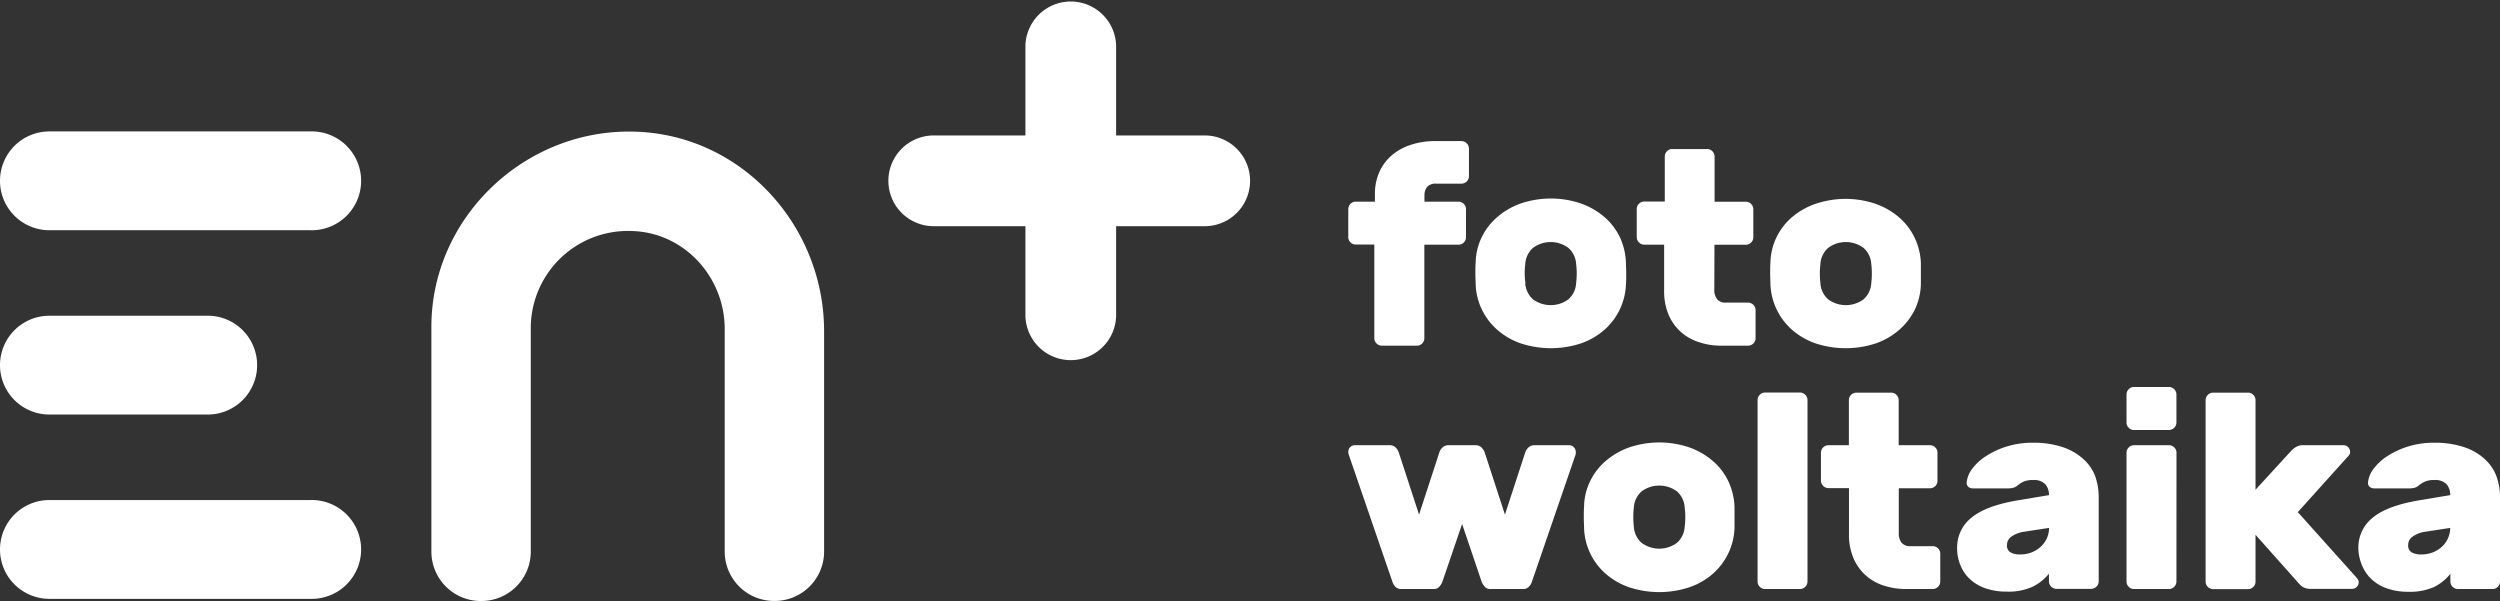
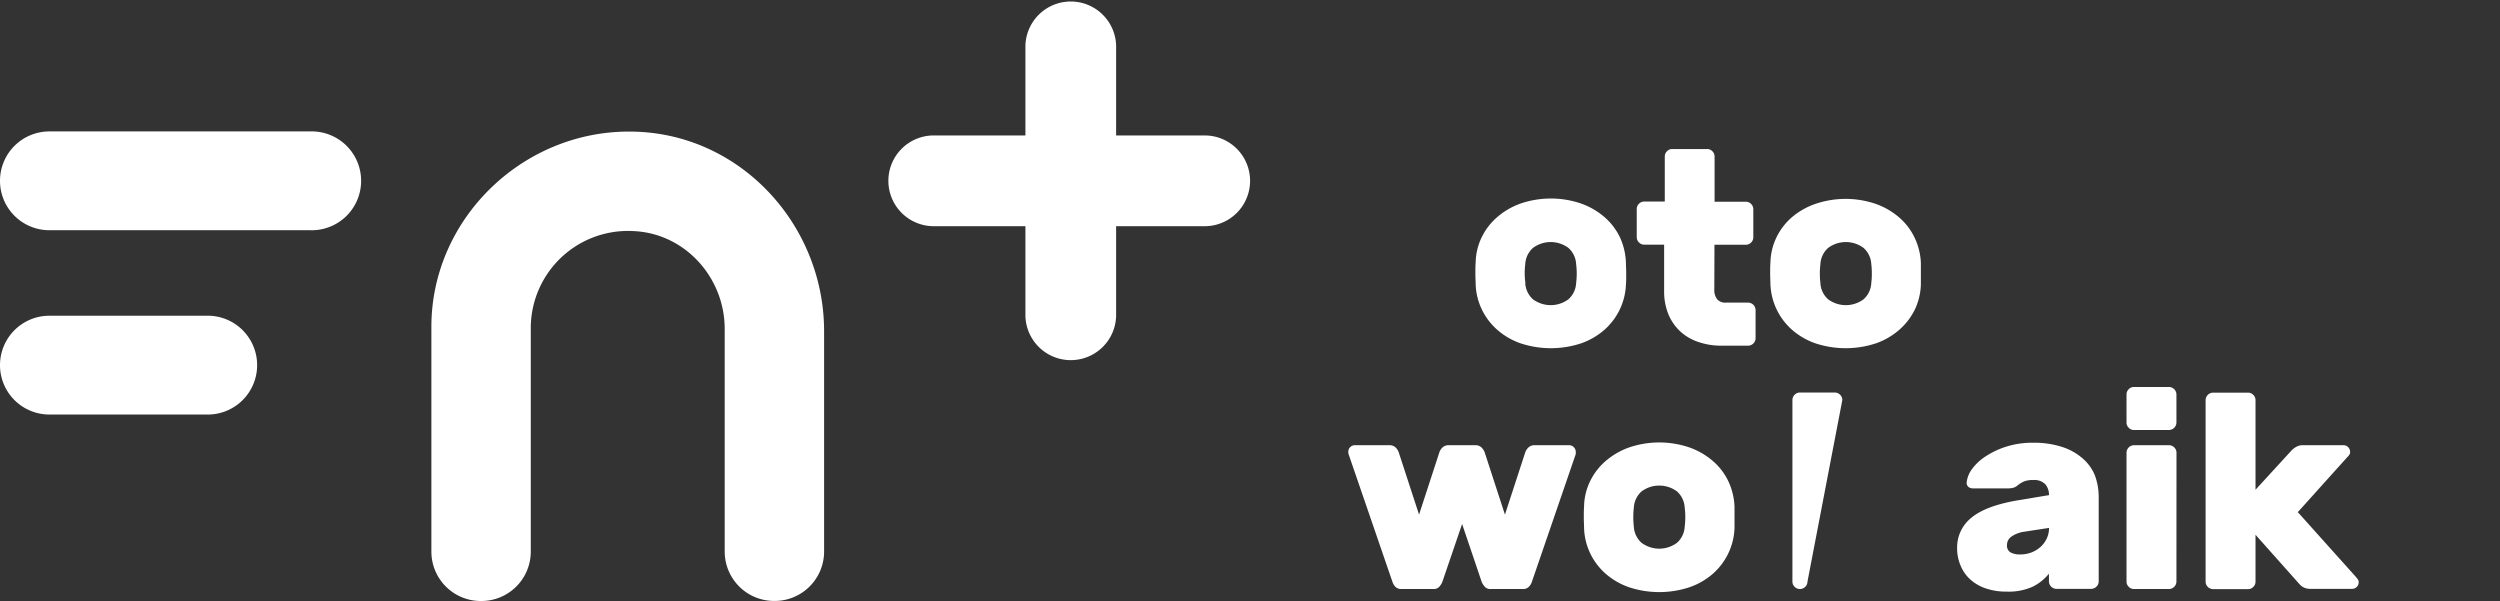
<svg xmlns="http://www.w3.org/2000/svg" viewBox="0 0 462.81 111.26">
  <rect x="0" y="0" width="462.81" height="111.26" fill="#333333" stroke="none" />
  <defs>
    <style>.cls-1{fill:#fff;}</style>
  </defs>
  <title>EN_plus_white</title>
  <g id="Warstwa_2" data-name="Warstwa 2">
    <g id="Warstwa_1-2" data-name="Warstwa 1">
      <path class="cls-1" d="M118.21,24.4c-20.72-1-38.35,15.72-38.35,36.08v41.64A9.14,9.14,0,0,0,89,111.26h.11a9.15,9.15,0,0,0,9.15-9.14V60.48a18,18,0,0,1,19-17.7c9.53.4,16.9,8.58,16.9,18.12v41.2a9.15,9.15,0,0,0,9.17,9.15h.11a9.15,9.15,0,0,0,9.12-9.15V61.39C152.6,42,137.62,25.31,118.21,24.4Z" />
      <path class="cls-1" d="M0,33.47H0a9.14,9.14,0,0,1,9.15-9.14H57.4a9.15,9.15,0,1,1,0,18.29H9.15A9.14,9.14,0,0,1,0,33.47Z" />
-       <path class="cls-1" d="M0,101.71H0a9.14,9.14,0,0,1,9.15-9.14H57.4a9.15,9.15,0,1,1,0,18.29H9.15A9.14,9.14,0,0,1,0,101.71Z" />
      <path class="cls-1" d="M0,67.59H0a9.14,9.14,0,0,1,9.15-9.14h29a9.15,9.15,0,1,1,0,18.29h-29A9.14,9.14,0,0,1,0,67.59Z" />
-       <path class="cls-1" d="M263.7,37.33H270a1.4,1.4,0,0,1,1.39,1.39v5.17a1.34,1.34,0,0,1-.41,1,1.36,1.36,0,0,1-1,.41h-6.3V62.58a1.35,1.35,0,0,1-.4,1,1.36,1.36,0,0,1-1,.41h-6.45a1.34,1.34,0,0,1-1-.41,1.36,1.36,0,0,1-.41-1V45.27H251a1.36,1.36,0,0,1-1-.41,1.33,1.33,0,0,1-.4-1V38.72A1.38,1.38,0,0,1,251,37.33h3.53V36a10,10,0,0,1,.84-4.2,8.86,8.86,0,0,1,2.33-3.09,10.24,10.24,0,0,1,3.54-1.92,14.12,14.12,0,0,1,4.45-.67h4.86a1.4,1.4,0,0,1,1.39,1.38v5.18A1.4,1.4,0,0,1,270.51,34h-4.6a2.09,2.09,0,0,0-1.72.61,2.51,2.51,0,0,0-.49,1.59Z" />
      <path class="cls-1" d="M301,48.7c0,.51.05,1.17.05,2s0,1.46-.05,2A11.8,11.8,0,0,1,297.08,61a13,13,0,0,1-4.32,2.54,17.87,17.87,0,0,1-11.32,0A13,13,0,0,1,277.12,61a11.77,11.77,0,0,1-2.82-3.76,11.63,11.63,0,0,1-1.12-4.61c0-.51-.05-1.17-.05-2s0-1.46.05-2a11.13,11.13,0,0,1,1.07-4.61,11.69,11.69,0,0,1,2.84-3.76,13.56,13.56,0,0,1,4.35-2.56,17.34,17.34,0,0,1,11.32,0,13.56,13.56,0,0,1,4.35,2.56,11.48,11.48,0,0,1,2.82,3.76A12.19,12.19,0,0,1,301,48.7Zm-18.64,3.69a4.33,4.33,0,0,0,1.41,3,5.5,5.5,0,0,0,6.6,0,4.29,4.29,0,0,0,1.41-3,13.07,13.07,0,0,0,.11-1.74,12.85,12.85,0,0,0-.11-1.74,4.29,4.29,0,0,0-1.41-3,5.5,5.5,0,0,0-6.6,0,4.33,4.33,0,0,0-1.41,3,13,13,0,0,0-.1,1.74A13.17,13.17,0,0,0,282.39,52.39Z" />
      <path class="cls-1" d="M317.36,53.57a2.83,2.83,0,0,0,.51,1.81,2,2,0,0,0,1.69.64h4.1A1.4,1.4,0,0,1,325,57.4v5.18a1.36,1.36,0,0,1-.41,1,1.34,1.34,0,0,1-1,.41h-4.87a12.88,12.88,0,0,1-4.37-.7,9.23,9.23,0,0,1-3.36-2,9,9,0,0,1-2.15-3.17,11.11,11.11,0,0,1-.77-4.23v-8.6h-3.78A1.4,1.4,0,0,1,303,43.89V38.72a1.36,1.36,0,0,1,.41-1,1.34,1.34,0,0,1,1-.41h3.78V29a1.34,1.34,0,0,1,.41-1,1.32,1.32,0,0,1,1-.41H316a1.32,1.32,0,0,1,1,.41,1.34,1.34,0,0,1,.41,1v8.34h5.78a1.4,1.4,0,0,1,1.39,1.39v5.17a1.34,1.34,0,0,1-.41,1,1.36,1.36,0,0,1-1,.41h-5.78Z" />
      <path class="cls-1" d="M355.6,48.7c0,.51,0,1.17,0,2s0,1.46,0,2a11.63,11.63,0,0,1-1.12,4.61A11.92,11.92,0,0,1,351.66,61a13,13,0,0,1-4.32,2.54,17.87,17.87,0,0,1-11.32,0A13.14,13.14,0,0,1,331.69,61a11.84,11.84,0,0,1-3.94-8.37c0-.51-.05-1.17-.05-2s0-1.46.05-2a11.3,11.3,0,0,1,1.08-4.61,11.69,11.69,0,0,1,2.84-3.76A13.56,13.56,0,0,1,336,37.77a17.34,17.34,0,0,1,11.32,0,13.56,13.56,0,0,1,4.35,2.56,11.32,11.32,0,0,1,2.81,3.76A11.82,11.82,0,0,1,355.6,48.7ZM337,52.39a4.29,4.29,0,0,0,1.41,3,5.5,5.5,0,0,0,6.6,0,4.29,4.29,0,0,0,1.41-3,13.17,13.17,0,0,0,.1-1.74,13,13,0,0,0-.1-1.74,4.29,4.29,0,0,0-1.41-3,5.5,5.5,0,0,0-6.6,0,4.29,4.29,0,0,0-1.41,3,13,13,0,0,0-.1,1.74A13.17,13.17,0,0,0,337,52.39Z" />
      <path class="cls-1" d="M273.07,82.42a1.6,1.6,0,0,1,1.18.41,2.54,2.54,0,0,1,.57.82l3.78,11.62,3.79-11.62a2.4,2.4,0,0,1,.57-.82,1.59,1.59,0,0,1,1.17-.41h6.35a1.23,1.23,0,0,1,1.23,1.23,1.92,1.92,0,0,1,0,.41l-8.14,23.7a2.25,2.25,0,0,1-.54.87,1.48,1.48,0,0,1-1.15.41H276a1.37,1.37,0,0,1-1.12-.41,3.43,3.43,0,0,1-.57-.87L270.67,97,267,107.76a3.15,3.15,0,0,1-.56.87,1.4,1.4,0,0,1-1.13.41h-5.83a1.51,1.51,0,0,1-1.16-.41,2.35,2.35,0,0,1-.53-.87l-8.14-23.7a1.44,1.44,0,0,1-.05-.41,1.22,1.22,0,0,1,.35-.87,1.19,1.19,0,0,1,.87-.36h6.35a1.6,1.6,0,0,1,1.18.41,2.36,2.36,0,0,1,.56.82l3.79,11.62,3.79-11.62a2.36,2.36,0,0,1,.56-.82,1.63,1.63,0,0,1,1.18-.41Z" />
      <path class="cls-1" d="M321.1,93.79c0,.51,0,1.16,0,2s0,1.46,0,2a11.85,11.85,0,0,1-1.13,4.61,12,12,0,0,1-2.81,3.76,13.12,13.12,0,0,1-4.33,2.53,17.87,17.87,0,0,1-11.32,0,13.07,13.07,0,0,1-4.32-2.53,11.73,11.73,0,0,1-3.94-8.37c0-.51-.05-1.17-.05-2s0-1.46.05-2a11.1,11.1,0,0,1,1.07-4.61,11.58,11.58,0,0,1,2.84-3.76,13.67,13.67,0,0,1,4.35-2.56,17.34,17.34,0,0,1,11.32,0,13.56,13.56,0,0,1,4.35,2.56A11.38,11.38,0,0,1,320,89.18,12.14,12.14,0,0,1,321.1,93.79Zm-18.64,3.68a4.33,4.33,0,0,0,1.41,3,5.5,5.5,0,0,0,6.6,0,4.29,4.29,0,0,0,1.41-3,13.82,13.82,0,0,0,0-3.48,4.31,4.31,0,0,0-1.41-3,5.5,5.5,0,0,0-6.6,0,4.35,4.35,0,0,0-1.41,3,15.19,15.19,0,0,0,0,3.48Z" />
-       <path class="cls-1" d="M334.61,107.66a1.4,1.4,0,0,1-1.38,1.38h-6.45a1.29,1.29,0,0,1-1-.41,1.32,1.32,0,0,1-.41-1V74.08a1.36,1.36,0,0,1,.41-1,1.32,1.32,0,0,1,1-.41h6.45a1.4,1.4,0,0,1,1.38,1.39Z" />
-       <path class="cls-1" d="M351.51,98.65a2.88,2.88,0,0,0,.51,1.82,2.05,2.05,0,0,0,1.69.64h4.1a1.4,1.4,0,0,1,1.38,1.38v5.17a1.4,1.4,0,0,1-1.38,1.38h-4.87a13.24,13.24,0,0,1-4.38-.69,9.15,9.15,0,0,1-3.35-2,9,9,0,0,1-2.15-3.17,11.06,11.06,0,0,1-.77-4.22v-8.6h-3.78a1.34,1.34,0,0,1-1-.41,1.36,1.36,0,0,1-.41-1V83.8a1.4,1.4,0,0,1,1.39-1.38h3.78V74.08a1.4,1.4,0,0,1,1.39-1.39h6.45a1.4,1.4,0,0,1,1.38,1.39v8.34h5.78a1.36,1.36,0,0,1,1,.41,1.33,1.33,0,0,1,.4,1V89a1.38,1.38,0,0,1-1.38,1.39h-5.78Z" />
+       <path class="cls-1" d="M334.61,107.66a1.4,1.4,0,0,1-1.38,1.38a1.29,1.29,0,0,1-1-.41,1.32,1.32,0,0,1-.41-1V74.08a1.36,1.36,0,0,1,.41-1,1.32,1.32,0,0,1,1-.41h6.45a1.4,1.4,0,0,1,1.38,1.39Z" />
      <path class="cls-1" d="M362.31,101.46a7,7,0,0,1,2.59-5.57q2.58-2.2,8.42-3.23l6-1a3.07,3.07,0,0,0-.67-2,2.85,2.85,0,0,0-2.3-.79,4.05,4.05,0,0,0-1.82.33,6.28,6.28,0,0,0-.95.59,2.1,2.1,0,0,1-.87.51,3.87,3.87,0,0,1-1,.11h-6.5a1.25,1.25,0,0,1-.85-.31,1,1,0,0,1-.28-.82,5,5,0,0,1,1-2.46,9.46,9.46,0,0,1,2.53-2.35,15.36,15.36,0,0,1,3.84-1.8,16,16,0,0,1,4.84-.71,17,17,0,0,1,5.43.77,10.76,10.76,0,0,1,3.81,2.12A8.21,8.21,0,0,1,387.81,88a11.53,11.53,0,0,1,.71,4.12v15.51a1.4,1.4,0,0,1-1.38,1.38h-6.45a1.4,1.4,0,0,1-1.38-1.38v-1.43a9,9,0,0,1-3.05,2.43,10.86,10.86,0,0,1-4.79.89,11.55,11.55,0,0,1-3.91-.61,8.11,8.11,0,0,1-2.87-1.69,7.24,7.24,0,0,1-1.76-2.56A8.16,8.16,0,0,1,362.31,101.46ZM374,102.64a5.8,5.8,0,0,0,2.1-.38,5.48,5.48,0,0,0,1.69-1.05,4.88,4.88,0,0,0,1.13-1.56,4.63,4.63,0,0,0,.41-1.92l-4.71.72a5.42,5.42,0,0,0-2.23.87,1.87,1.87,0,0,0-.85,1.58,1.46,1.46,0,0,0,.65,1.36A3.59,3.59,0,0,0,374,102.64Z" />
      <path class="cls-1" d="M402.91,78.22a1.4,1.4,0,0,1-1.38,1.38h-6.45a1.31,1.31,0,0,1-1-.41,1.32,1.32,0,0,1-.41-1V73.05a1.32,1.32,0,0,1,.41-1,1.31,1.31,0,0,1,1-.41h6.45a1.4,1.4,0,0,1,1.38,1.38Zm0,29.44a1.4,1.4,0,0,1-1.38,1.38h-6.45a1.31,1.31,0,0,1-1-.41,1.32,1.32,0,0,1-.41-1V83.8a1.4,1.4,0,0,1,1.39-1.38h6.45a1.36,1.36,0,0,1,1,.41,1.34,1.34,0,0,1,.41,1Z" />
      <path class="cls-1" d="M417.55,90.66l6.76-7.37a4,4,0,0,1,.77-.56,2.29,2.29,0,0,1,1.23-.31h7.52a1.23,1.23,0,0,1,1.23,1.23.94.94,0,0,1-.08.43,2.39,2.39,0,0,1-.48.59l-9.12,10.14,10.76,12a4.77,4.77,0,0,1,.41.54.94.94,0,0,1,.1.43,1.17,1.17,0,0,1-.36.87,1.19,1.19,0,0,1-.87.36h-7.63a2.82,2.82,0,0,1-1.25-.23,2.54,2.54,0,0,1-.85-.64L417.55,99v8.65a1.32,1.32,0,0,1-.41,1,1.3,1.3,0,0,1-1,.41h-6.45a1.4,1.4,0,0,1-1.38-1.38V74.08a1.4,1.4,0,0,1,1.38-1.39h6.45a1.34,1.34,0,0,1,1,.41,1.36,1.36,0,0,1,.41,1Z" />
-       <path class="cls-1" d="M436.59,101.46a7,7,0,0,1,2.59-5.57q2.58-2.2,8.42-3.23l6-1a3.07,3.07,0,0,0-.66-2,2.88,2.88,0,0,0-2.31-.79,4,4,0,0,0-1.81.33,5.8,5.8,0,0,0-.95.59,2.23,2.23,0,0,1-.87.51,4,4,0,0,1-1,.11h-6.5a1.21,1.21,0,0,1-.84-.31.92.92,0,0,1-.28-.82,4.94,4.94,0,0,1,1-2.46,9.61,9.61,0,0,1,2.53-2.35,15.53,15.53,0,0,1,3.84-1.8,16,16,0,0,1,4.84-.71,17,17,0,0,1,5.43.77,10.59,10.59,0,0,1,3.81,2.12A8.21,8.21,0,0,1,462.09,88a11.31,11.31,0,0,1,.72,4.12v15.51a1.32,1.32,0,0,1-.41,1,1.31,1.31,0,0,1-1,.41H455a1.4,1.4,0,0,1-1.38-1.38v-1.43a8.94,8.94,0,0,1-3,2.43,10.89,10.89,0,0,1-4.79.89,11.61,11.61,0,0,1-3.92-.61,8.07,8.07,0,0,1-2.86-1.69,7.26,7.26,0,0,1-1.77-2.56A8.34,8.34,0,0,1,436.59,101.46Zm11.68,1.18a5.8,5.8,0,0,0,2.1-.38,5.6,5.6,0,0,0,1.69-1.05,4.85,4.85,0,0,0,1.12-1.56,4.63,4.63,0,0,0,.41-1.92l-4.71.72a5.38,5.38,0,0,0-2.22.87,1.85,1.85,0,0,0-.85,1.58,1.45,1.45,0,0,0,.64,1.36A3.63,3.63,0,0,0,448.27,102.64Z" />
      <path class="cls-1" d="M223.31,25.08H206.62V8.39a8.4,8.4,0,0,0-16.79,0V25.08H173.15a8.4,8.4,0,1,0,0,16.79h16.68V58.56a8.4,8.4,0,0,0,16.79,0V41.87h16.69a8.4,8.4,0,0,0,0-16.79Z" />
    </g>
  </g>
</svg>